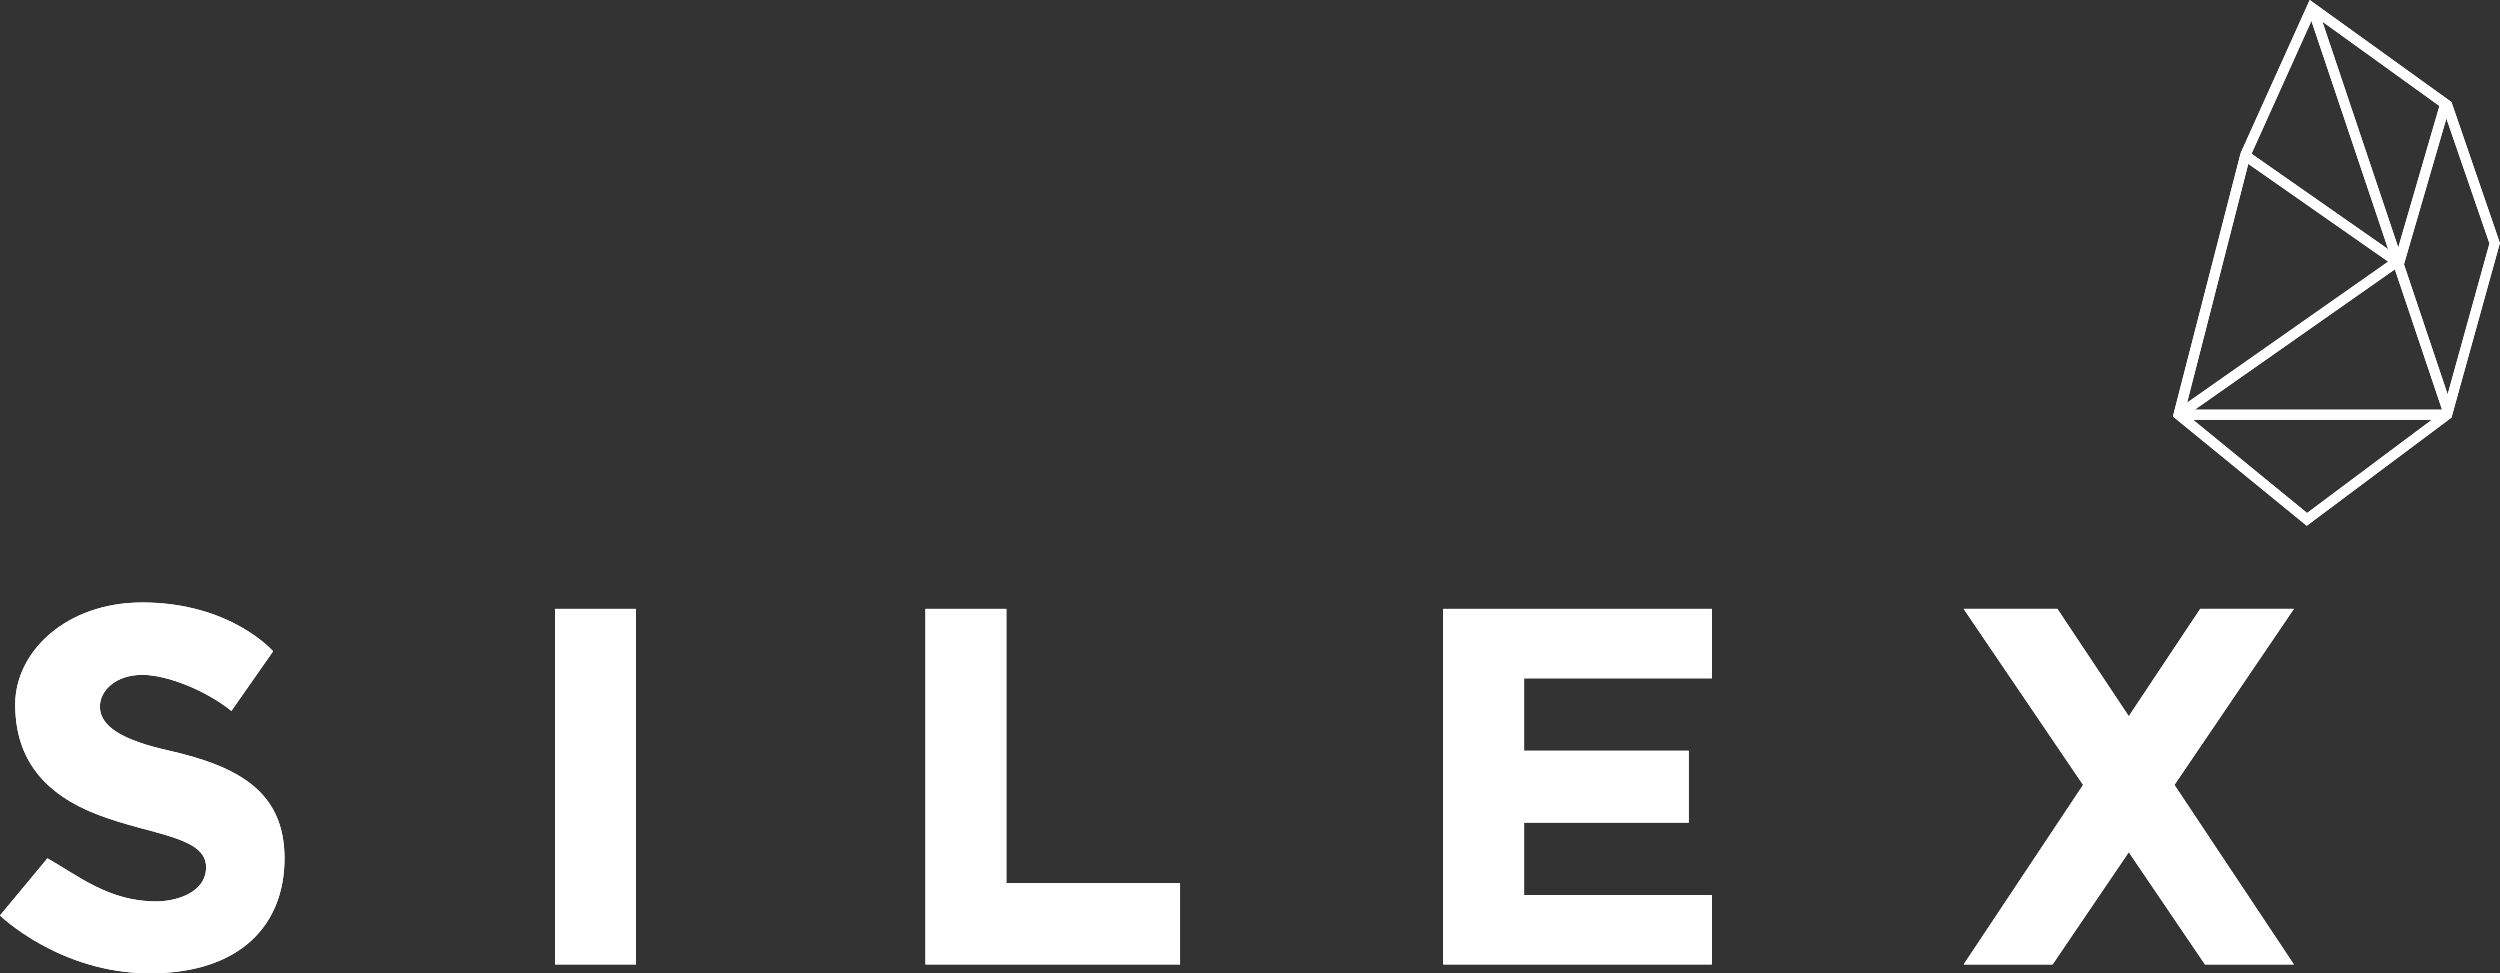
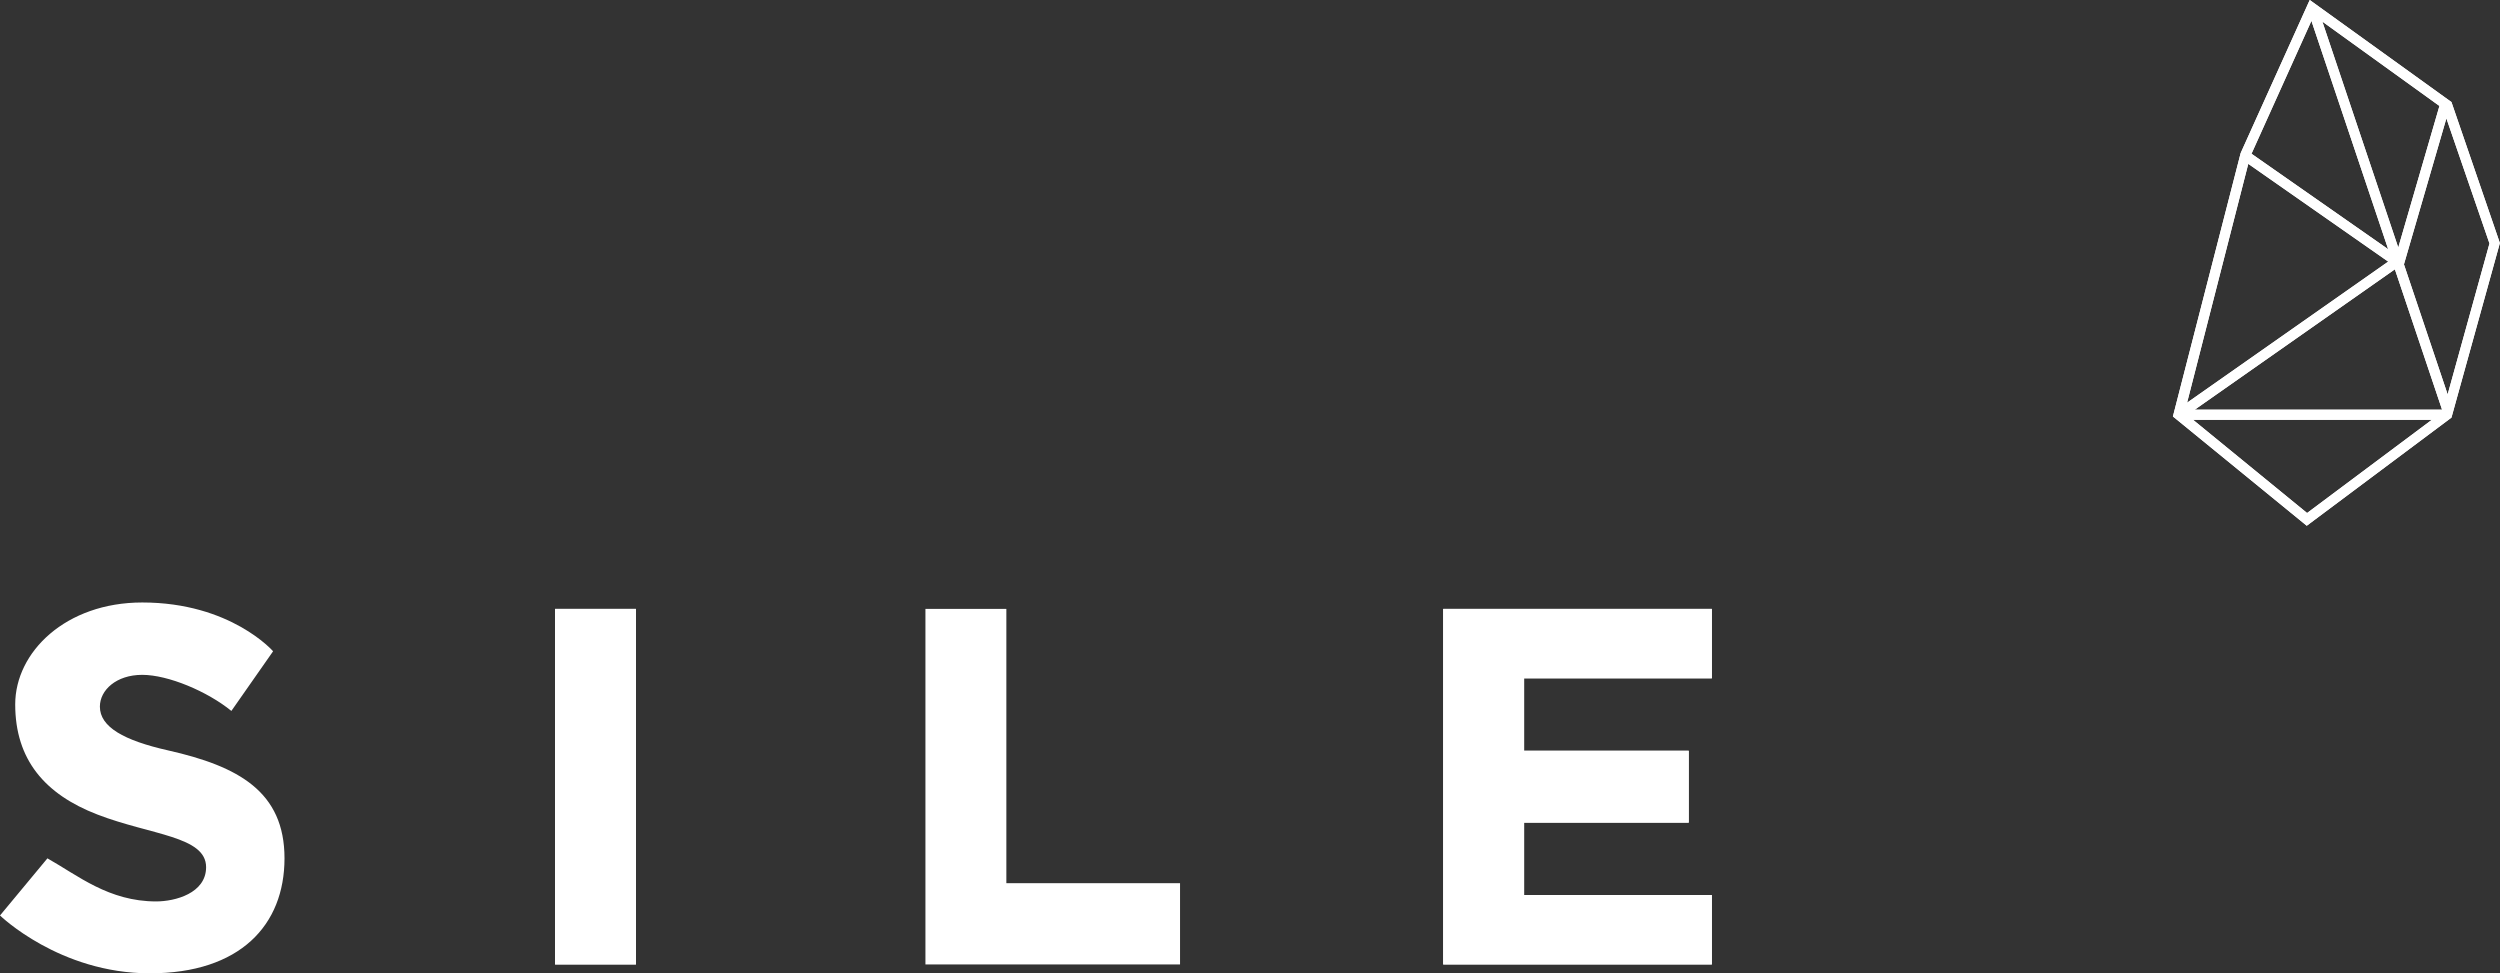
<svg xmlns="http://www.w3.org/2000/svg" width="131" height="51" viewBox="0 0 131 51" fill="none">
  <rect x="0" y="0" width="131" height="51" fill="#333333" stroke="none" />
  <g clip-path="url(#clip0_898_68128)">
    <path d="M2.485 44.977L0 47.971C0 47.971 3.113 51.002 7.85 51.002C12.587 51.002 14.908 48.471 14.908 44.977C14.908 41.483 12.498 40.153 8.81 39.321C6.483 38.797 5.234 38.091 5.234 37.027C5.234 36.16 6.095 35.362 7.452 35.362C8.81 35.362 10.865 36.228 12.124 37.253L14.31 34.127C14.31 34.127 12.09 31.57 7.454 31.57C3.447 31.57 0.797 34.164 0.797 36.909C0.797 39.798 2.343 41.617 5.103 42.681C7.91 43.765 10.8 43.813 10.8 45.442C10.798 46.807 9.176 47.235 8.182 47.235C5.697 47.235 4.082 45.875 2.485 44.977Z" fill="white" />
    <path d="M33.324 31.906H29.084V50.537H33.324V31.906Z" fill="white" />
    <path d="M52.733 31.906H48.493V46.279V50.537H52.733H61.834V46.279H52.733V31.906Z" fill="white" />
    <path d="M89.701 35.544V31.906H79.863H75.623V35.544V39.339V43.106V46.899V50.537H79.863H89.701V46.899H79.863V43.106H88.489V39.339H79.863V35.544H89.701Z" fill="white" />
-     <path d="M120.198 31.906H115.291L111.548 37.532L107.807 31.906H102.897L109.155 41.129L102.897 50.537H107.555L111.548 44.653L115.541 50.537H120.198L113.94 41.129L120.198 31.906Z" fill="white" />
    <path d="M128.456 5.348L121.029 0L117.41 8.021L113.86 21.822L120.873 27.549L128.456 21.882L130.993 12.736L128.456 5.348ZM130.448 12.759L128.256 20.667L125.966 13.852L128.19 6.203L130.448 12.759ZM125.141 13.061L117.978 8.057L121.118 1.093L125.141 13.061ZM121.691 1.132L127.826 5.553L125.668 12.972L121.691 1.132ZM127.963 21.465H115.007L125.491 14.112L127.963 21.465ZM117.809 8.586L125.141 13.709L114.602 21.102L117.809 8.586ZM114.913 21.996H127.431L120.89 26.882L114.913 21.996Z" fill="white" />
-     <path d="M2.485 44.977L0 47.971C0 47.971 3.113 51.002 7.85 51.002C12.587 51.002 14.908 48.471 14.908 44.977C14.908 41.483 12.498 40.153 8.81 39.321C6.483 38.797 5.234 38.091 5.234 37.027C5.234 36.16 6.095 35.362 7.452 35.362C8.81 35.362 10.865 36.228 12.124 37.253L14.31 34.127C14.31 34.127 12.09 31.57 7.454 31.57C3.447 31.57 0.797 34.164 0.797 36.909C0.797 39.798 2.343 41.617 5.103 42.681C7.91 43.765 10.8 43.813 10.8 45.442C10.798 46.807 9.176 47.235 8.182 47.235C5.697 47.235 4.082 45.875 2.485 44.977Z" fill="white" />
    <path d="M33.324 31.906H29.084V50.537H33.324V31.906Z" fill="white" />
-     <path d="M52.733 31.906H48.493V46.279V50.537H52.733H61.834V46.279H52.733V31.906Z" fill="white" />
    <path d="M89.701 35.544V31.906H79.863H75.623V35.544V39.339V43.106V46.899V50.537H79.863H89.701V46.899H79.863V43.106H88.489V39.339H79.863V35.544H89.701Z" fill="white" />
-     <path d="M120.198 31.906H115.291L111.548 37.532L107.807 31.906H102.897L109.155 41.129L102.897 50.537H107.555L111.548 44.653L115.541 50.537H120.198L113.94 41.129L120.198 31.906Z" fill="white" />
    <path d="M128.457 5.348L121.03 0L117.411 8.021L113.861 21.822L120.874 27.549L128.457 21.882L130.994 12.736L128.457 5.348ZM130.449 12.759L128.257 20.667L125.967 13.852L128.191 6.203L130.449 12.759ZM125.142 13.061L117.979 8.057L121.119 1.093L125.142 13.061ZM121.692 1.132L127.827 5.553L125.669 12.972L121.692 1.132ZM127.964 21.465H115.008L125.492 14.112L127.964 21.465ZM117.81 8.586L125.142 13.709L114.603 21.102L117.81 8.586ZM114.914 21.996H127.431L120.891 26.882L114.914 21.996Z" fill="white" />
  </g>
  <defs>
    <clipPath id="clip0_898_68128">
      <rect width="131" height="51" fill="white" />
    </clipPath>
  </defs>
</svg>